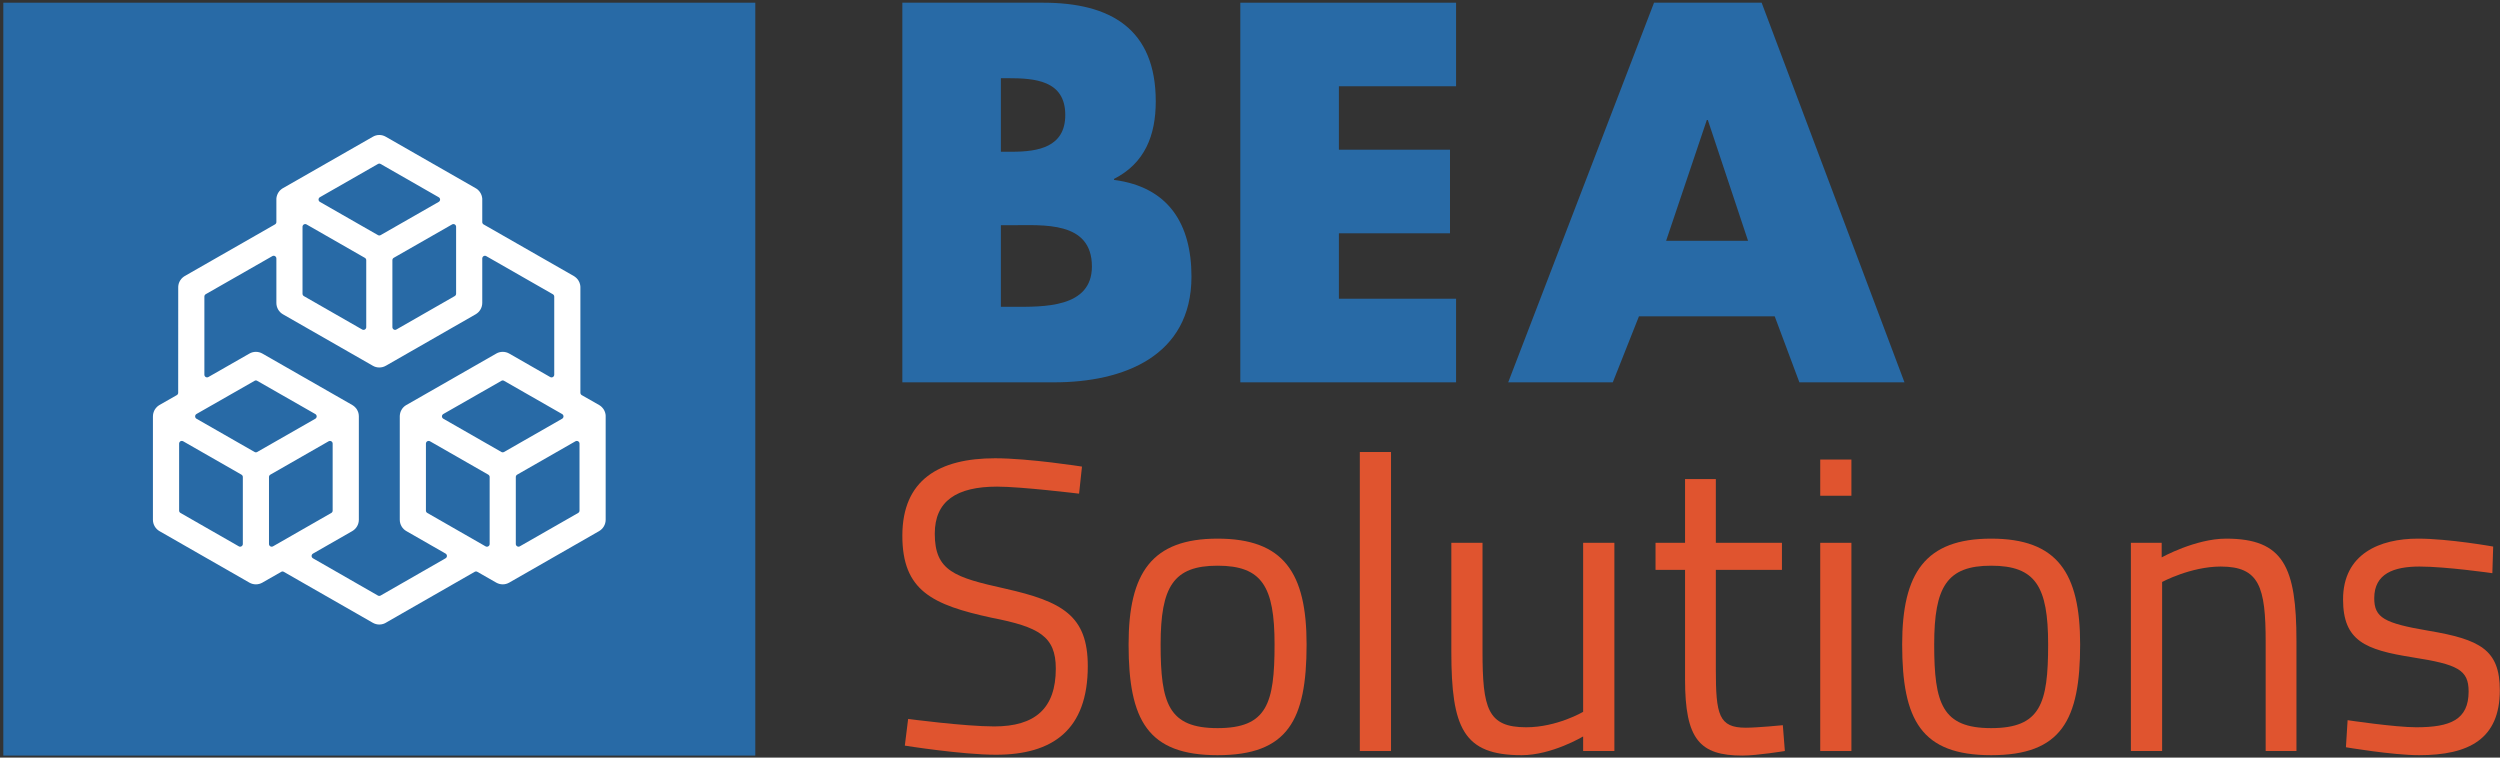
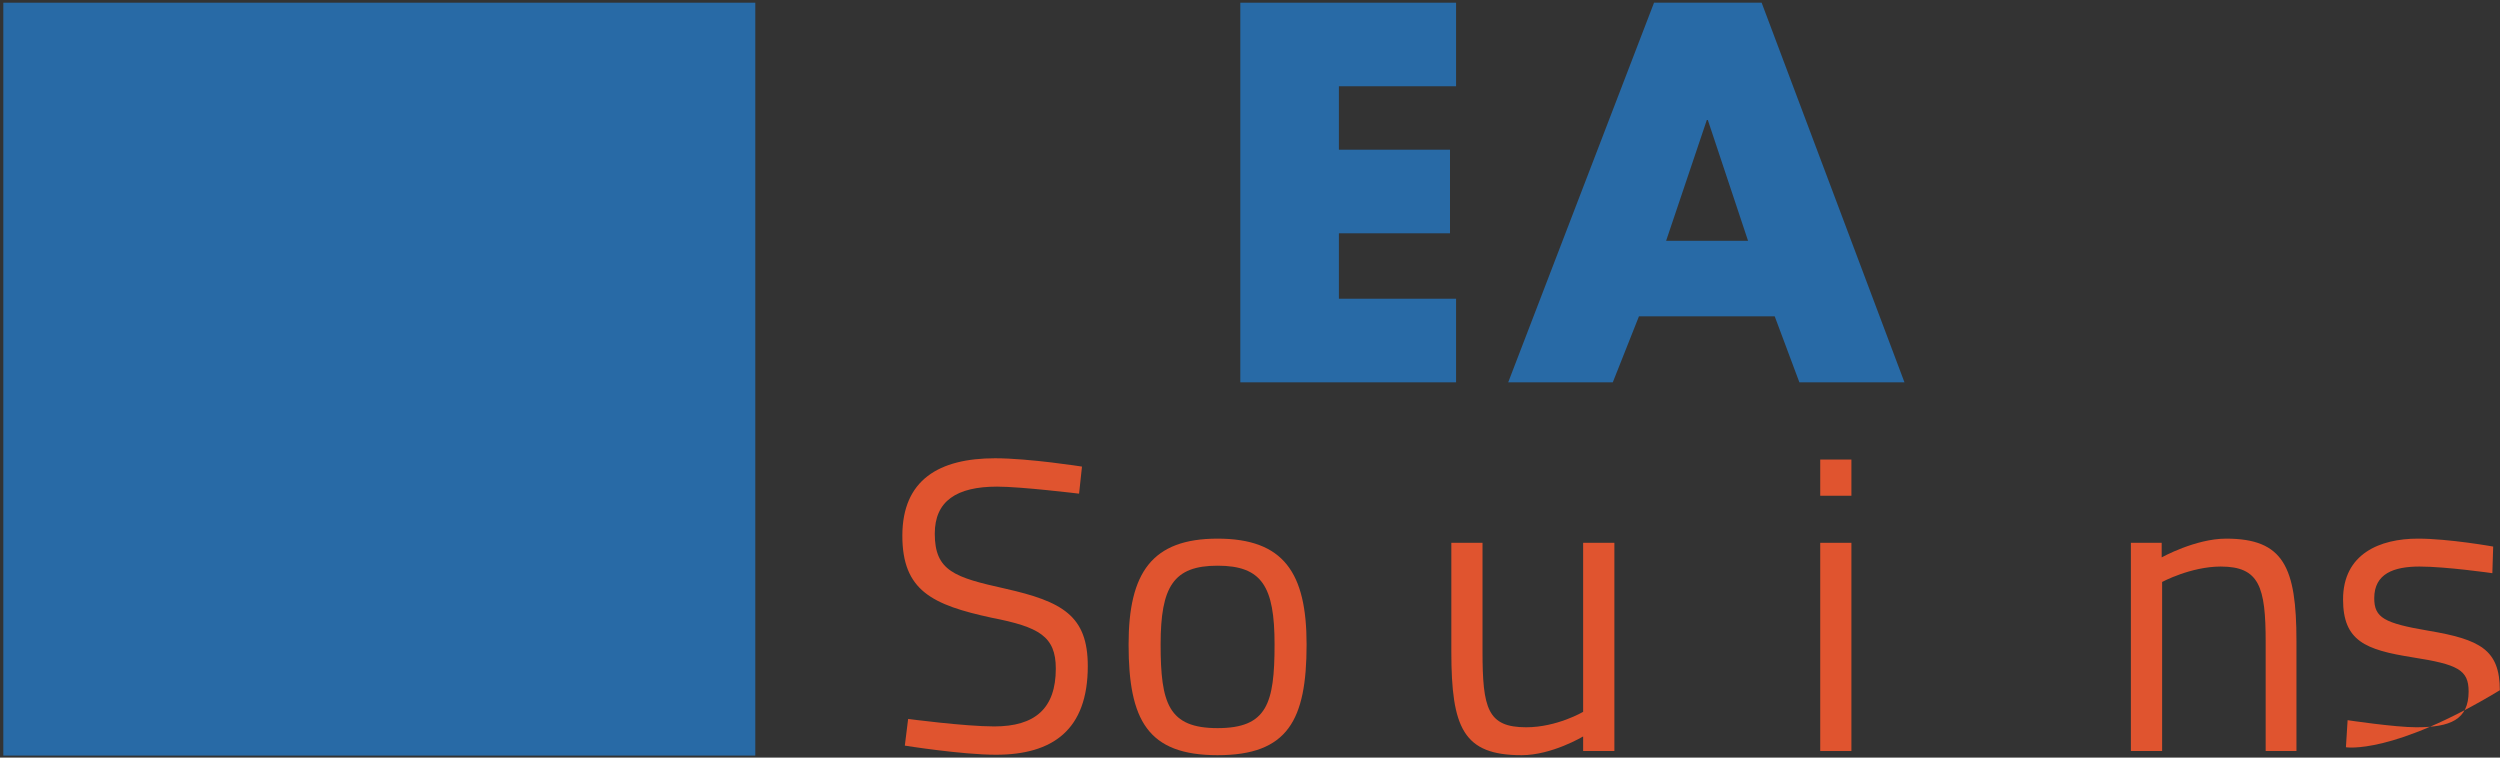
<svg xmlns="http://www.w3.org/2000/svg" width="165px" height="50px" viewBox="0 0 165 50" version="1.1">
  <rect x="0" y="0" width="165" height="50" fill="#333333" stroke="none" />
  <title>BEA Solutions</title>
  <g id="Page-1" stroke="none" stroke-width="1" fill="none" fill-rule="evenodd">
    <g id="Login" transform="translate(-620, -335)">
      <g transform="translate(581, 312)" id="BEA-Logo">
        <g transform="translate(39, 23)">
          <polygon id="Fill-1" fill="#286AA6" points="0.219 49.868 49.85 49.868 49.85 0.178 0.219 0.178" />
-           <path d="M17.931,36.082 C17.96,36.082 17.99,36.073 18.019,36.058 L21.868,33.854 C21.923,33.822 21.955,33.763 21.955,33.699 L21.955,29.278 C21.955,29.216 21.923,29.158 21.868,29.126 C21.841,29.108 21.809,29.102 21.78,29.102 C21.748,29.102 21.719,29.108 21.692,29.123 L17.843,31.327 C17.788,31.36 17.753,31.418 17.753,31.482 L17.753,35.904 C17.753,35.968 17.785,36.023 17.84,36.056 C17.87,36.073 17.899,36.082 17.931,36.082 M34.221,36.082 C34.253,36.082 34.282,36.073 34.308,36.058 L38.16,33.854 C38.213,33.822 38.248,33.763 38.248,33.699 L38.248,29.278 C38.248,29.216 38.213,29.158 38.16,29.126 C38.131,29.108 38.102,29.102 38.07,29.102 C38.041,29.102 38.008,29.108 37.982,29.123 L34.133,31.327 C34.078,31.36 34.043,31.418 34.043,31.482 L34.043,35.904 C34.043,35.968 34.078,36.023 34.133,36.056 C34.159,36.073 34.192,36.082 34.221,36.082 M15.849,36.082 C15.878,36.082 15.91,36.076 15.936,36.058 C15.992,36.026 16.027,35.968 16.027,35.906 L16.027,31.482 C16.027,31.418 15.992,31.36 15.936,31.327 L12.087,29.123 C12.058,29.108 12.029,29.102 12,29.102 C11.968,29.102 11.938,29.108 11.909,29.123 C11.857,29.155 11.822,29.216 11.822,29.278 L11.822,33.702 C11.822,33.763 11.857,33.822 11.912,33.854 L15.761,36.058 C15.787,36.076 15.817,36.082 15.849,36.082 M32.138,36.082 C32.171,36.082 32.2,36.076 32.226,36.058 C32.282,36.026 32.317,35.971 32.317,35.906 L32.317,31.482 C32.317,31.418 32.282,31.36 32.226,31.327 L28.377,29.123 C28.351,29.108 28.319,29.102 28.289,29.102 C28.261,29.102 28.228,29.108 28.202,29.123 C28.146,29.155 28.111,29.216 28.111,29.278 L28.111,33.702 C28.111,33.763 28.146,33.825 28.202,33.854 L32.051,36.061 C32.077,36.076 32.109,36.082 32.138,36.082 M16.888,29.854 C16.921,29.854 16.95,29.845 16.976,29.83 L20.81,27.637 C20.866,27.605 20.901,27.544 20.901,27.482 C20.901,27.418 20.866,27.36 20.81,27.327 L16.976,25.135 C16.95,25.117 16.921,25.108 16.888,25.108 C16.859,25.108 16.827,25.117 16.801,25.135 L12.966,27.325 C12.911,27.357 12.879,27.418 12.879,27.48 C12.879,27.544 12.911,27.602 12.966,27.635 L16.801,29.83 C16.827,29.845 16.859,29.854 16.888,29.854 M33.178,29.854 C33.21,29.854 33.239,29.845 33.269,29.83 L37.1,27.637 C37.156,27.605 37.191,27.544 37.191,27.482 C37.191,27.418 37.156,27.36 37.1,27.327 L33.269,25.135 C33.239,25.117 33.21,25.108 33.181,25.108 C33.149,25.108 33.12,25.117 33.091,25.135 L29.259,27.325 C29.204,27.357 29.168,27.418 29.168,27.48 C29.168,27.544 29.204,27.602 29.259,27.635 L33.091,29.83 C33.117,29.845 33.149,29.854 33.178,29.854 M13.667,24.906 C13.696,24.906 13.729,24.901 13.755,24.883 L16.462,23.336 C16.591,23.26 16.739,23.222 16.888,23.222 C17.04,23.222 17.186,23.26 17.318,23.336 L23.246,26.728 C23.249,26.731 23.252,26.734 23.255,26.734 L23.281,26.751 L23.302,26.763 C23.31,26.769 23.316,26.775 23.331,26.787 L23.345,26.795 C23.354,26.804 23.363,26.81 23.381,26.825 L23.392,26.833 L23.418,26.86 L23.43,26.871 C23.439,26.88 23.448,26.886 23.456,26.898 L23.471,26.912 L23.485,26.933 L23.494,26.942 C23.494,26.942 23.506,26.956 23.509,26.956 C23.512,26.965 23.518,26.971 23.526,26.982 C23.526,26.982 23.535,26.997 23.538,26.997 L23.547,27.015 L23.556,27.026 L23.57,27.053 C23.573,27.058 23.576,27.064 23.582,27.076 L23.594,27.099 C23.6,27.105 23.602,27.117 23.611,27.135 L23.617,27.149 L23.623,27.164 L23.629,27.175 L23.637,27.196 L23.643,27.216 L23.649,27.24 C23.649,27.243 23.652,27.249 23.655,27.257 C23.658,27.266 23.658,27.275 23.661,27.287 L23.667,27.31 C23.669,27.322 23.669,27.33 23.672,27.339 C23.672,27.342 23.672,27.354 23.675,27.354 L23.675,27.368 C23.678,27.377 23.678,27.383 23.678,27.401 C23.681,27.404 23.681,27.424 23.681,27.427 C23.684,27.444 23.684,27.462 23.684,27.482 L23.684,34.304 C23.684,34.611 23.518,34.898 23.249,35.053 L20.656,36.538 C20.6,36.57 20.565,36.632 20.565,36.693 C20.565,36.757 20.6,36.816 20.656,36.848 L24.943,39.307 C24.969,39.322 25.001,39.33 25.03,39.33 C25.062,39.33 25.092,39.322 25.118,39.307 L29.411,36.845 C29.463,36.813 29.498,36.754 29.498,36.693 C29.498,36.629 29.463,36.57 29.411,36.538 L26.821,35.053 C26.552,34.901 26.385,34.614 26.385,34.304 L26.385,27.488 L26.385,27.468 C26.385,27.453 26.385,27.439 26.388,27.418 L26.392,27.389 C26.392,27.383 26.392,27.374 26.394,27.368 L26.397,27.342 C26.397,27.342 26.4,27.33 26.4,27.327 L26.406,27.295 L26.412,27.272 L26.418,27.249 L26.423,27.228 C26.423,27.225 26.429,27.211 26.429,27.208 C26.429,27.205 26.435,27.19 26.438,27.187 L26.444,27.164 L26.453,27.146 C26.453,27.14 26.455,27.135 26.464,27.12 C26.464,27.12 26.47,27.102 26.473,27.102 L26.491,27.07 L26.499,27.053 L26.502,27.047 L26.517,27.023 L26.526,27.009 L26.526,27.003 L26.54,26.988 L26.546,26.977 L26.555,26.965 L26.561,26.956 L26.569,26.944 L26.578,26.936 L26.596,26.915 L26.616,26.892 L26.634,26.871 L26.648,26.86 L26.666,26.842 L26.68,26.83 L26.692,26.819 L26.701,26.813 L26.715,26.798 L26.736,26.787 L26.751,26.775 L26.765,26.763 C26.774,26.757 26.786,26.751 26.797,26.746 L26.815,26.731 L26.818,26.731 L26.821,26.731 L32.752,23.336 C32.88,23.26 33.029,23.222 33.181,23.222 C33.33,23.222 33.479,23.26 33.61,23.336 L36.315,24.886 C36.341,24.901 36.373,24.909 36.402,24.909 C36.434,24.909 36.464,24.901 36.493,24.883 C36.546,24.851 36.58,24.795 36.58,24.731 L36.58,19.576 C36.58,19.512 36.546,19.453 36.49,19.421 L32.095,16.906 C32.068,16.889 32.036,16.88 32.007,16.88 C31.978,16.88 31.946,16.889 31.917,16.906 C31.864,16.936 31.829,16.997 31.829,17.058 L31.829,19.991 C31.829,20.301 31.662,20.588 31.394,20.743 L25.501,24.12 L25.48,24.132 L25.468,24.137 C25.337,24.216 25.185,24.254 25.034,24.254 C24.884,24.254 24.735,24.216 24.607,24.14 L18.673,20.743 C18.407,20.591 18.241,20.304 18.241,19.994 L18.241,17.058 C18.241,16.994 18.205,16.936 18.15,16.904 C18.124,16.886 18.092,16.88 18.062,16.88 C18.033,16.88 18.001,16.886 17.975,16.904 L13.577,19.418 C13.524,19.45 13.489,19.509 13.489,19.573 L13.489,24.731 C13.489,24.792 13.521,24.851 13.577,24.883 C13.606,24.901 13.635,24.906 13.667,24.906 M26.076,21.772 C26.105,21.772 26.137,21.763 26.163,21.746 L30.013,19.541 C30.068,19.509 30.103,19.45 30.103,19.386 L30.103,14.968 C30.103,14.904 30.068,14.845 30.015,14.813 C29.986,14.798 29.957,14.789 29.925,14.789 C29.896,14.789 29.864,14.798 29.837,14.813 L25.988,17.015 C25.933,17.047 25.898,17.105 25.898,17.17 L25.898,21.594 C25.898,21.655 25.933,21.713 25.985,21.746 C26.015,21.763 26.044,21.772 26.076,21.772 M23.994,21.772 C24.023,21.772 24.055,21.763 24.081,21.749 C24.137,21.716 24.172,21.658 24.172,21.594 L24.172,17.17 C24.172,17.108 24.137,17.05 24.081,17.018 L20.232,14.813 C20.206,14.795 20.174,14.789 20.145,14.789 C20.112,14.789 20.083,14.795 20.054,14.813 C20.002,14.845 19.966,14.904 19.966,14.965 L19.966,19.389 C19.966,19.453 20.002,19.512 20.057,19.544 L23.906,21.749 C23.932,21.763 23.962,21.772 23.994,21.772 M25.034,15.541 C25.065,15.541 25.095,15.535 25.121,15.518 L28.955,13.325 C29.011,13.292 29.046,13.234 29.046,13.173 C29.046,13.108 29.011,13.05 28.955,13.018 L25.121,10.822 C25.095,10.807 25.065,10.798 25.034,10.798 C25.004,10.798 24.975,10.807 24.946,10.822 L21.114,13.015 C21.059,13.047 21.024,13.105 21.024,13.17 C21.024,13.234 21.059,13.292 21.114,13.325 L24.946,15.518 C24.972,15.535 25.004,15.541 25.034,15.541 M25.036,8.909 C25.185,8.909 25.334,8.95 25.463,9.026 L31.394,12.421 C31.397,12.421 31.397,12.424 31.4,12.424 C31.405,12.427 31.411,12.43 31.417,12.436 C31.42,12.436 31.426,12.442 31.429,12.442 L31.447,12.453 L31.458,12.462 L31.473,12.471 L31.493,12.485 L31.499,12.491 L31.514,12.503 C31.516,12.506 31.522,12.512 31.525,12.512 L31.537,12.523 L31.549,12.532 L31.563,12.55 L31.578,12.561 L31.587,12.57 L31.595,12.582 L31.607,12.594 L31.619,12.608 C31.625,12.611 31.627,12.617 31.633,12.623 L31.648,12.64 L31.657,12.655 L31.668,12.67 L31.68,12.687 L31.689,12.702 L31.7,12.719 L31.709,12.731 L31.718,12.749 L31.727,12.763 L31.738,12.787 L31.747,12.807 L31.753,12.819 C31.753,12.822 31.762,12.836 31.762,12.839 L31.771,12.863 C31.773,12.865 31.776,12.874 31.776,12.874 L31.785,12.895 L31.788,12.906 L31.791,12.921 C31.791,12.921 31.797,12.933 31.797,12.936 L31.8,12.947 L31.803,12.962 C31.803,12.965 31.806,12.977 31.806,12.977 L31.811,12.997 L31.814,13.012 L31.817,13.029 L31.82,13.05 L31.823,13.064 C31.826,13.073 31.826,13.085 31.826,13.088 C31.826,13.096 31.826,13.105 31.829,13.111 L31.829,13.173 L31.829,14.658 C31.829,14.722 31.864,14.781 31.919,14.813 L37.877,18.222 C37.877,18.225 37.889,18.231 37.892,18.234 C37.906,18.243 37.921,18.251 37.941,18.263 C37.95,18.272 37.959,18.278 37.97,18.289 C37.982,18.298 37.994,18.304 38.003,18.313 C38.014,18.322 38.026,18.333 38.038,18.345 C38.046,18.354 38.055,18.36 38.064,18.371 C38.073,18.38 38.081,18.389 38.096,18.406 C38.105,18.415 38.111,18.424 38.119,18.433 C38.128,18.444 38.14,18.459 38.146,18.468 L38.158,18.482 L38.166,18.5 C38.175,18.512 38.184,18.523 38.192,18.541 C38.198,18.553 38.204,18.561 38.213,18.582 C38.219,18.591 38.225,18.599 38.227,18.608 C38.233,18.623 38.239,18.637 38.248,18.658 C38.251,18.664 38.254,18.673 38.257,18.684 C38.262,18.699 38.268,18.716 38.271,18.731 C38.277,18.743 38.28,18.754 38.283,18.769 C38.286,18.784 38.289,18.798 38.292,18.816 C38.295,18.827 38.298,18.842 38.298,18.854 C38.298,18.857 38.3,18.868 38.3,18.868 C38.3,18.877 38.303,18.886 38.303,18.895 C38.306,18.909 38.306,18.927 38.306,18.942 L38.306,18.971 L38.306,25.924 C38.306,25.985 38.341,26.047 38.397,26.079 L39.536,26.728 C39.539,26.731 39.545,26.734 39.547,26.737 C39.551,26.737 39.556,26.74 39.562,26.743 C39.565,26.746 39.574,26.751 39.577,26.754 L39.591,26.763 L39.6,26.769 L39.615,26.781 L39.629,26.789 L39.644,26.801 C39.65,26.807 39.658,26.813 39.658,26.813 L39.682,26.833 L39.691,26.842 L39.708,26.857 L39.723,26.871 L39.728,26.88 L39.74,26.892 L39.761,26.912 L39.772,26.927 C39.775,26.93 39.781,26.939 39.784,26.942 C39.787,26.944 39.793,26.95 39.799,26.959 L39.81,26.974 L39.828,26.997 L39.842,27.02 L39.857,27.047 C39.857,27.047 39.863,27.058 39.866,27.061 L39.872,27.073 L39.88,27.088 L39.886,27.099 L39.892,27.111 L39.895,27.117 C39.898,27.126 39.901,27.135 39.907,27.143 L39.91,27.155 L39.915,27.167 C39.915,27.17 39.918,27.178 39.918,27.178 L39.924,27.193 L39.927,27.199 L39.933,27.216 L39.942,27.243 L39.945,27.254 C39.948,27.266 39.95,27.278 39.953,27.292 L39.959,27.316 C39.962,27.325 39.962,27.336 39.965,27.348 C39.965,27.351 39.968,27.365 39.968,27.368 C39.968,27.38 39.971,27.389 39.971,27.398 L39.971,27.412 C39.971,27.418 39.974,27.424 39.974,27.43 L39.974,27.482 L39.974,34.304 C39.974,34.611 39.808,34.898 39.542,35.053 L33.648,38.43 L33.628,38.442 L33.613,38.45 C33.482,38.526 33.333,38.567 33.181,38.567 C33.029,38.567 32.88,38.526 32.752,38.453 L31.505,37.74 C31.478,37.725 31.449,37.716 31.417,37.716 C31.388,37.716 31.356,37.725 31.33,37.74 L25.533,41.061 C25.527,41.064 25.524,41.067 25.521,41.07 C25.375,41.167 25.208,41.219 25.034,41.219 C24.884,41.219 24.735,41.178 24.607,41.105 L18.734,37.743 C18.708,37.728 18.679,37.716 18.647,37.716 C18.617,37.716 18.585,37.728 18.559,37.743 L17.356,38.43 L17.338,38.442 L17.324,38.45 C17.192,38.526 17.04,38.567 16.888,38.567 C16.739,38.567 16.591,38.529 16.459,38.453 L10.528,35.056 C10.262,34.904 10.093,34.614 10.093,34.307 L10.093,27.488 C10.093,27.485 10.096,27.477 10.096,27.474 L10.096,27.424 C10.096,27.421 10.099,27.412 10.099,27.409 C10.099,27.395 10.099,27.38 10.102,27.363 C10.102,27.36 10.105,27.351 10.105,27.348 C10.107,27.336 10.107,27.322 10.113,27.307 C10.113,27.304 10.116,27.289 10.116,27.289 C10.119,27.278 10.122,27.266 10.125,27.257 C10.125,27.254 10.125,27.249 10.128,27.246 C10.128,27.246 10.131,27.237 10.131,27.234 L10.14,27.208 L10.151,27.173 L10.163,27.146 C10.163,27.143 10.169,27.132 10.169,27.129 C10.175,27.117 10.18,27.108 10.184,27.096 L10.192,27.079 L10.201,27.064 L10.212,27.044 L10.221,27.029 C10.227,27.018 10.233,27.009 10.245,26.994 C10.245,26.991 10.253,26.982 10.253,26.982 L10.271,26.956 L10.283,26.942 L10.297,26.924 L10.312,26.909 L10.324,26.895 L10.353,26.863 L10.367,26.851 C10.373,26.842 10.382,26.836 10.388,26.83 L10.405,26.816 C10.414,26.81 10.423,26.801 10.434,26.792 L10.446,26.784 L10.458,26.775 L10.478,26.763 L10.487,26.754 L10.505,26.743 C10.507,26.74 10.513,26.737 10.522,26.734 C10.525,26.734 10.525,26.731 10.525,26.731 C10.525,26.731 10.528,26.731 10.528,26.728 L11.673,26.076 C11.728,26.044 11.76,25.985 11.76,25.921 L11.763,18.962 L11.763,18.942 C11.763,18.927 11.763,18.909 11.766,18.889 C11.766,18.877 11.769,18.865 11.772,18.842 C11.772,18.833 11.775,18.822 11.778,18.807 C11.781,18.792 11.784,18.781 11.787,18.763 L11.796,18.725 C11.798,18.713 11.804,18.702 11.807,18.69 C11.81,18.69 11.813,18.678 11.813,18.675 C11.816,18.667 11.819,18.661 11.822,18.649 C11.827,18.635 11.834,18.623 11.842,18.605 L11.854,18.582 L11.857,18.573 L11.877,18.535 C11.886,18.52 11.895,18.509 11.903,18.494 C11.909,18.485 11.912,18.48 11.924,18.468 C11.933,18.453 11.941,18.442 11.95,18.43 L11.971,18.406 L11.979,18.395 C11.988,18.386 11.997,18.374 12.006,18.365 L12.017,18.354 L12.029,18.342 L12.044,18.33 C12.053,18.325 12.058,18.316 12.067,18.31 C12.076,18.301 12.084,18.295 12.093,18.289 C12.096,18.287 12.102,18.284 12.105,18.281 C12.114,18.275 12.122,18.266 12.131,18.257 C12.143,18.251 12.155,18.243 12.166,18.237 L12.181,18.228 C12.181,18.228 12.195,18.216 12.198,18.216 L18.15,14.81 C18.205,14.778 18.241,14.719 18.241,14.658 L18.241,13.173 L18.241,13.152 L18.241,13.108 L18.244,13.091 L18.246,13.067 L18.246,13.056 L18.252,13.026 L18.255,13.015 L18.255,13 L18.261,12.982 C18.261,12.98 18.264,12.971 18.264,12.968 C18.267,12.959 18.267,12.95 18.27,12.944 L18.278,12.918 C18.278,12.918 18.281,12.906 18.281,12.904 L18.288,12.889 L18.296,12.865 L18.302,12.851 L18.311,12.827 L18.319,12.807 L18.331,12.784 L18.343,12.76 L18.349,12.749 L18.354,12.737 L18.369,12.713 L18.378,12.702 L18.384,12.693 L18.404,12.664 L18.422,12.637 L18.436,12.62 C18.442,12.614 18.448,12.605 18.451,12.602 C18.457,12.596 18.463,12.591 18.471,12.579 L18.5,12.55 L18.518,12.535 L18.533,12.52 L18.544,12.512 L18.562,12.497 L18.576,12.485 L18.588,12.477 L18.597,12.468 L18.626,12.45 C18.632,12.444 18.641,12.442 18.652,12.433 L18.664,12.424 L18.67,12.421 C18.673,12.421 18.673,12.421 18.676,12.418 L24.607,9.026 C24.735,8.95 24.884,8.909 25.036,8.909" id="Fill-3" fill="#FFFFFF" />
          <path d="M71.219,32.582 C71.219,32.582 67.405,32.117 65.81,32.117 C63.123,32.117 61.695,33.076 61.695,35.222 C61.695,37.693 63.012,38.108 66.333,38.848 C70.121,39.702 71.794,40.635 71.794,43.962 C71.794,48.164 69.49,49.813 65.728,49.813 C63.48,49.813 59.718,49.211 59.718,49.211 L59.937,47.45 C59.937,47.45 63.67,47.944 65.62,47.944 C68.31,47.944 69.683,46.763 69.683,44.126 C69.683,41.982 68.555,41.377 65.454,40.772 C61.529,39.921 59.555,38.985 59.555,35.357 C59.555,31.675 61.97,30.246 65.676,30.246 C67.925,30.246 71.411,30.795 71.411,30.795 L71.219,32.582" id="Fill-4" fill="#E0542F" />
          <path d="M84.121,42.532 C84.121,38.711 83.297,37.336 80.359,37.336 C77.451,37.336 76.601,38.711 76.601,42.532 C76.601,46.433 77.121,48.056 80.359,48.056 C83.627,48.056 84.121,46.433 84.121,42.532 L84.121,42.532 Z M86.235,42.532 C86.235,47.532 85,49.842 80.359,49.842 C75.748,49.842 74.487,47.532 74.487,42.532 C74.487,37.804 76.023,35.55 80.359,35.55 C84.725,35.55 86.235,37.804 86.235,42.532 L86.235,42.532 Z" id="Fill-5" fill="#E0542F" />
-           <polygon id="Fill-6" fill="#E0542F" points="89.748 49.567 91.807 49.567 91.807 29.833 89.748 29.833" />
          <path d="M106.549,35.825 L106.549,49.567 L104.487,49.567 L104.487,48.605 C104.487,48.605 102.428,49.842 100.425,49.842 C96.582,49.842 95.788,48.056 95.788,42.997 L95.788,35.825 L97.846,35.825 L97.846,42.971 C97.846,46.763 98.176,48 100.729,48 C102.758,48 104.487,46.982 104.487,46.982 L104.487,35.825 L106.549,35.825" id="Fill-7" fill="#E0542F" />
-           <path d="M113.245,37.611 L113.245,44.181 C113.245,47.175 113.438,48.029 115.223,48.029 C115.991,48.029 117.667,47.863 117.667,47.863 L117.801,49.567 C117.801,49.567 115.961,49.868 115.004,49.868 C112.174,49.868 111.213,48.798 111.213,44.839 L111.213,37.611 L109.265,37.611 L109.265,35.825 L111.213,35.825 L111.213,31.62 L113.245,31.62 L113.245,35.825 L117.608,35.825 L117.608,37.611 L113.245,37.611" id="Fill-8" fill="#E0542F" />
          <path d="M120.135,49.567 L122.193,49.567 L122.193,35.825 L120.135,35.825 L120.135,49.567 Z M120.135,32.719 L122.193,32.719 L122.193,30.33 L120.135,30.33 L120.135,32.719 Z" id="Fill-9" fill="#E0542F" />
-           <path d="M135.177,42.532 C135.177,38.711 134.354,37.336 131.416,37.336 C128.507,37.336 127.657,38.711 127.657,42.532 C127.657,46.433 128.177,48.056 131.416,48.056 C134.684,48.056 135.177,46.433 135.177,42.532 L135.177,42.532 Z M137.289,42.532 C137.289,47.532 136.056,49.842 131.416,49.842 C126.805,49.842 125.543,47.532 125.543,42.532 C125.543,37.804 127.079,35.55 131.416,35.55 C135.782,35.55 137.289,37.804 137.289,42.532 L137.289,42.532 Z" id="Fill-10" fill="#E0542F" />
          <path d="M140.638,49.567 L140.638,35.825 L142.671,35.825 L142.671,36.787 C142.671,36.787 144.896,35.55 146.926,35.55 C150.714,35.55 151.566,37.418 151.566,42.313 L151.566,49.567 L149.534,49.567 L149.534,42.365 C149.534,38.74 149.122,37.392 146.57,37.392 C144.593,37.392 142.7,38.409 142.7,38.409 L142.7,49.567 L140.638,49.567" id="Fill-11" fill="#E0542F" />
-           <path d="M164.495,37.83 C164.495,37.83 161.449,37.392 159.691,37.392 C157.988,37.392 156.7,37.86 156.7,39.48 C156.7,40.772 157.357,41.129 160.266,41.626 C163.7,42.202 164.988,42.889 164.988,45.556 C164.988,48.769 162.956,49.842 159.662,49.842 C157.906,49.842 154.831,49.319 154.831,49.319 L154.942,47.532 C154.942,47.532 158.07,48 159.472,48 C161.72,48 162.929,47.506 162.929,45.637 C162.929,44.208 162.217,43.851 159.224,43.383 C156.122,42.889 154.642,42.313 154.642,39.561 C154.642,36.541 157.083,35.55 159.58,35.55 C161.639,35.55 164.55,36.073 164.55,36.073 L164.495,37.83" id="Fill-12" fill="#E0542F" />
-           <path d="M66.058,20.249 L66.888,20.249 C68.812,20.249 72.066,20.348 72.066,17.591 C72.066,14.567 68.844,14.865 66.721,14.865 L66.058,14.865 L66.058,20.249 L66.058,20.249 Z M66.058,10.015 L66.788,10.015 C68.514,10.015 70.308,9.713 70.308,7.588 C70.308,5.295 68.281,5.161 66.523,5.161 L66.058,5.161 L66.058,10.015 L66.058,10.015 Z M59.555,25.234 L59.555,0.178 L68.844,0.178 C73.292,0.178 76.28,1.906 76.28,6.69 C76.28,8.95 75.55,10.778 73.526,11.807 L73.526,11.874 C77.109,12.339 78.637,14.766 78.637,18.254 C78.637,23.506 74.157,25.234 69.577,25.234 L59.555,25.234 L59.555,25.234 Z" id="Fill-13" fill="#286AA6" />
+           <path d="M164.495,37.83 C164.495,37.83 161.449,37.392 159.691,37.392 C157.988,37.392 156.7,37.86 156.7,39.48 C156.7,40.772 157.357,41.129 160.266,41.626 C163.7,42.202 164.988,42.889 164.988,45.556 C157.906,49.842 154.831,49.319 154.831,49.319 L154.942,47.532 C154.942,47.532 158.07,48 159.472,48 C161.72,48 162.929,47.506 162.929,45.637 C162.929,44.208 162.217,43.851 159.224,43.383 C156.122,42.889 154.642,42.313 154.642,39.561 C154.642,36.541 157.083,35.55 159.58,35.55 C161.639,35.55 164.55,36.073 164.55,36.073 L164.495,37.83" id="Fill-12" fill="#E0542F" />
          <polyline id="Fill-14" fill="#286AA6" points="88.367 5.693 88.367 9.88 95.7 9.88 95.7 15.398 88.367 15.398 88.367 19.716 96.1 19.716 96.1 25.234 81.861 25.234 81.861 0.178 96.1 0.178 96.1 5.693 88.367 5.693" />
          <path d="M112.717,7.921 L112.65,7.921 L109.963,15.895 L115.372,15.895 L112.717,7.921 L112.717,7.921 Z M108.17,20.88 L106.444,25.234 L99.541,25.234 L109.166,0.178 L116.268,0.178 L125.695,25.234 L118.759,25.234 L117.132,20.88 L108.17,20.88 L108.17,20.88 Z" id="Fill-15" fill="#286AA6" />
        </g>
      </g>
    </g>
  </g>
</svg>